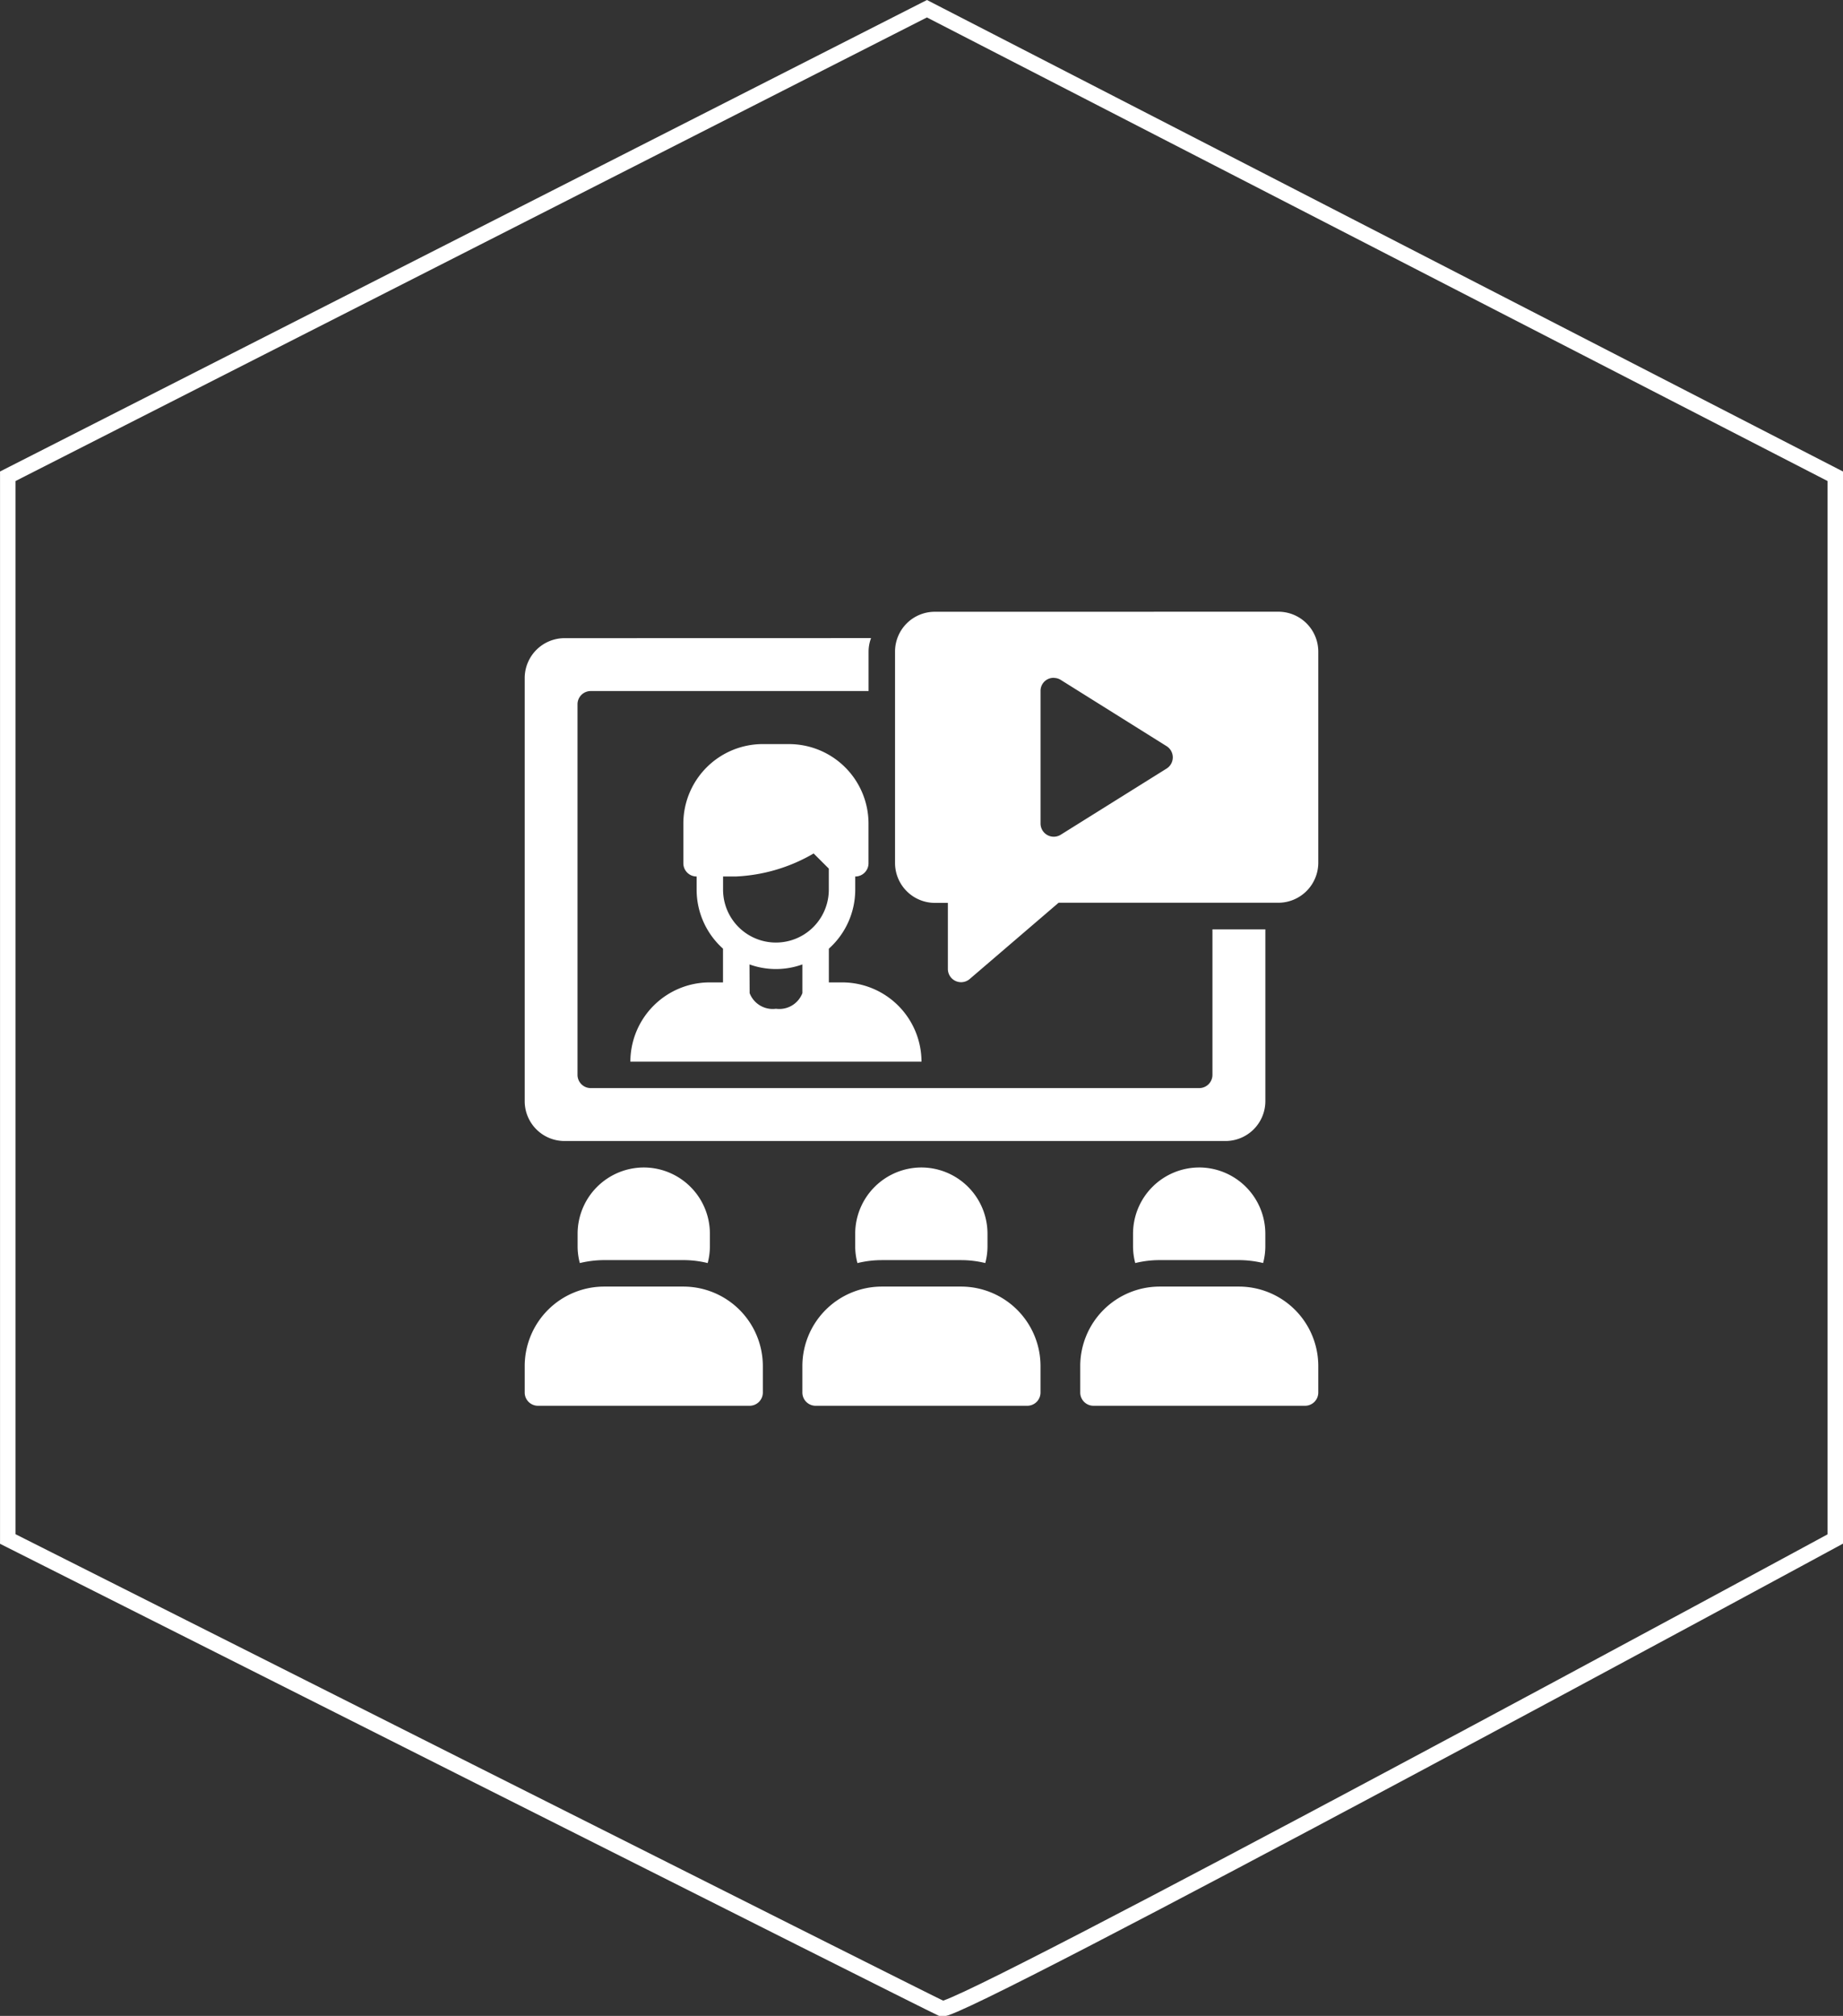
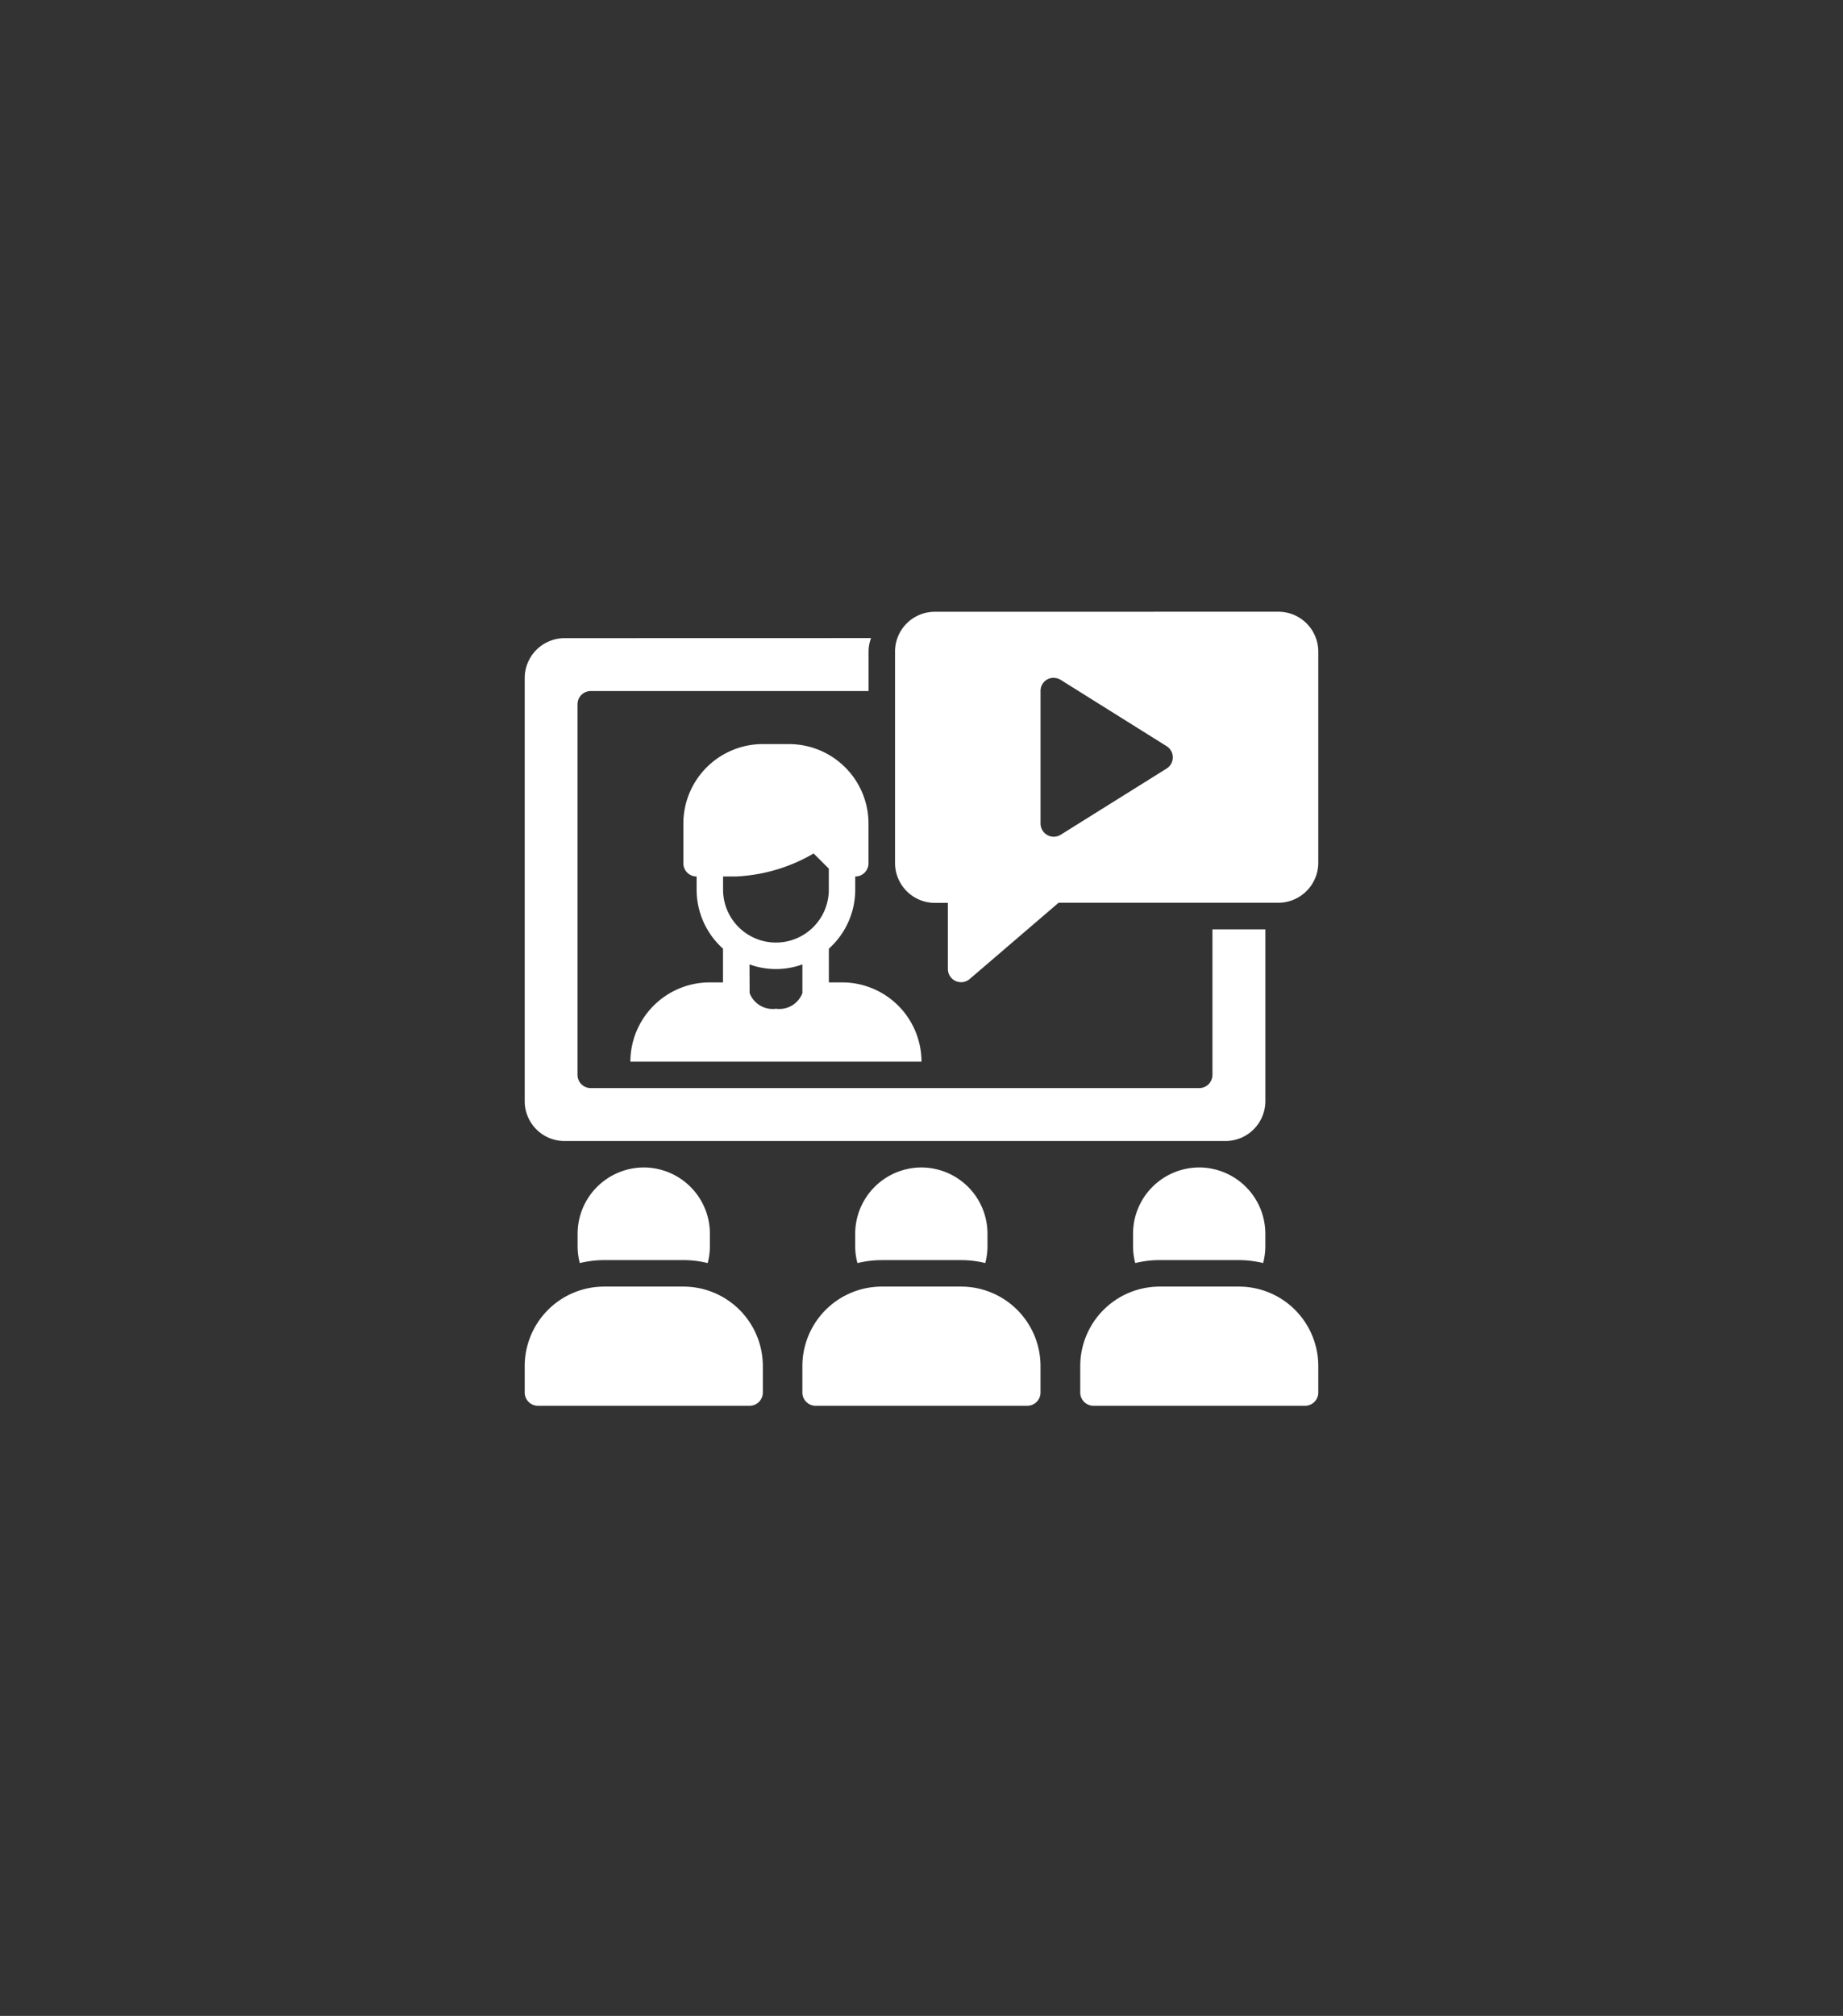
<svg xmlns="http://www.w3.org/2000/svg" width="118.769" height="129.833" viewBox="0 0 118.769 129.833">
  <rect x="0" y="0" width="118.769" height="129.833" fill="#333333" stroke="none" />
  <g id="Group_5436" data-name="Group 5436" transform="translate(-1356.17 -2206.439)">
-     <path id="Path_7156" data-name="Path 7156" d="M436.612,4315l58.535,30.111v68.445s-56.6,30.673-57.568,30.249-60.2-30.249-60.2-30.249v-68.445Z" transform="translate(979.293 -2107.999)" fill="none" stroke="#fff" stroke-width="1" />
    <g id="layer1" transform="translate(1389.984 2245.836)">
      <path id="path36612" d="M26.949,280.6a2.565,2.565,0,0,0-2.554,2.554v13.634a2.572,2.572,0,0,0,2.554,2.562H27.8V303.6a.852.852,0,0,0,1.41.649l5.725-4.908H49.108a2.579,2.579,0,0,0,2.562-2.562V283.151a2.572,2.572,0,0,0-2.562-2.554Zm-23.865,1.7A2.572,2.572,0,0,0,.53,284.857v27.275a2.565,2.565,0,0,0,2.554,2.554H45.7a2.57,2.57,0,0,0,2.56-2.554v-11.08H44.85v9.376a.852.852,0,0,1-.856.849H4.79a.852.852,0,0,1-.857-.849V286.562a.852.852,0,0,1,.857-.856h17.9v-2.555a2.506,2.506,0,0,1,.16-.856Zm31.568,2.562a.825.825,0,0,1,.42.125l6.82,4.267a.852.852,0,0,1,0,1.447l-6.82,4.26a.852.852,0,0,1-1.3-.724v-8.525A.835.835,0,0,1,34.652,284.857Zm-18.783,4.26a5.124,5.124,0,0,0-5.116,5.116v2.554a.853.853,0,0,0,.856.857v.849a5.1,5.1,0,0,0,1.7,3.8v2.172h-.854a5.117,5.117,0,0,0-5.116,5.106H26.1a5.116,5.116,0,0,0-5.114-5.106H20.13v-2.171a5.1,5.1,0,0,0,1.7-3.8v-.849a.853.853,0,0,0,.856-.857v-2.554a5.124,5.124,0,0,0-5.116-5.116Zm3.284,7.048.974.972v1.355a3.407,3.407,0,1,1-6.814,0v-.849h.849A10.878,10.878,0,0,0,19.153,296.165Zm-4.137,7.142a5.013,5.013,0,0,0,3.409,0v1.849a1.592,1.592,0,0,1-1.7,1.007,1.592,1.592,0,0,1-1.7-1.007ZM8.206,316.39a4.274,4.274,0,0,0-4.267,4.26v.856a4.193,4.193,0,0,0,.143,1.04,6.734,6.734,0,0,1,1.563-.19H10.76a6.571,6.571,0,0,1,1.561.19,4.208,4.208,0,0,0,.143-1.04v-.856a4.267,4.267,0,0,0-4.258-4.26Zm17.887,0a4.273,4.273,0,0,0-4.265,4.26v.856a4.193,4.193,0,0,0,.145,1.042,6.559,6.559,0,0,1,1.566-.191h5.116a6.569,6.569,0,0,1,1.555.188,4.207,4.207,0,0,0,.143-1.039v-.856a4.268,4.268,0,0,0-4.26-4.26Zm17.9,0a4.268,4.268,0,0,0-4.26,4.26v.856a4.205,4.205,0,0,0,.143,1.04,6.556,6.556,0,0,1,1.568-.19h5.116a6.734,6.734,0,0,1,1.555.188,4.2,4.2,0,0,0,.143-1.039v-.856a4.273,4.273,0,0,0-4.265-4.26ZM5.646,324.061A5.123,5.123,0,0,0,.53,329.175v1.706a.853.853,0,0,0,.856.856H15.02a.853.853,0,0,0,.856-.856v-1.706a5.123,5.123,0,0,0-5.116-5.114Zm17.894,0a5.123,5.123,0,0,0-5.116,5.114v1.706a.853.853,0,0,0,.856.856H32.914a.853.853,0,0,0,.856-.856v-1.706a5.122,5.122,0,0,0-5.114-5.114Zm17.906,0a5.123,5.123,0,0,0-5.116,5.114v1.706a.853.853,0,0,0,.856.856H50.821a.852.852,0,0,0,.849-.856v-1.706a5.117,5.117,0,0,0-5.109-5.114Z" transform="translate(-0.53 -280.597)" fill="#fff" />
    </g>
  </g>
</svg>